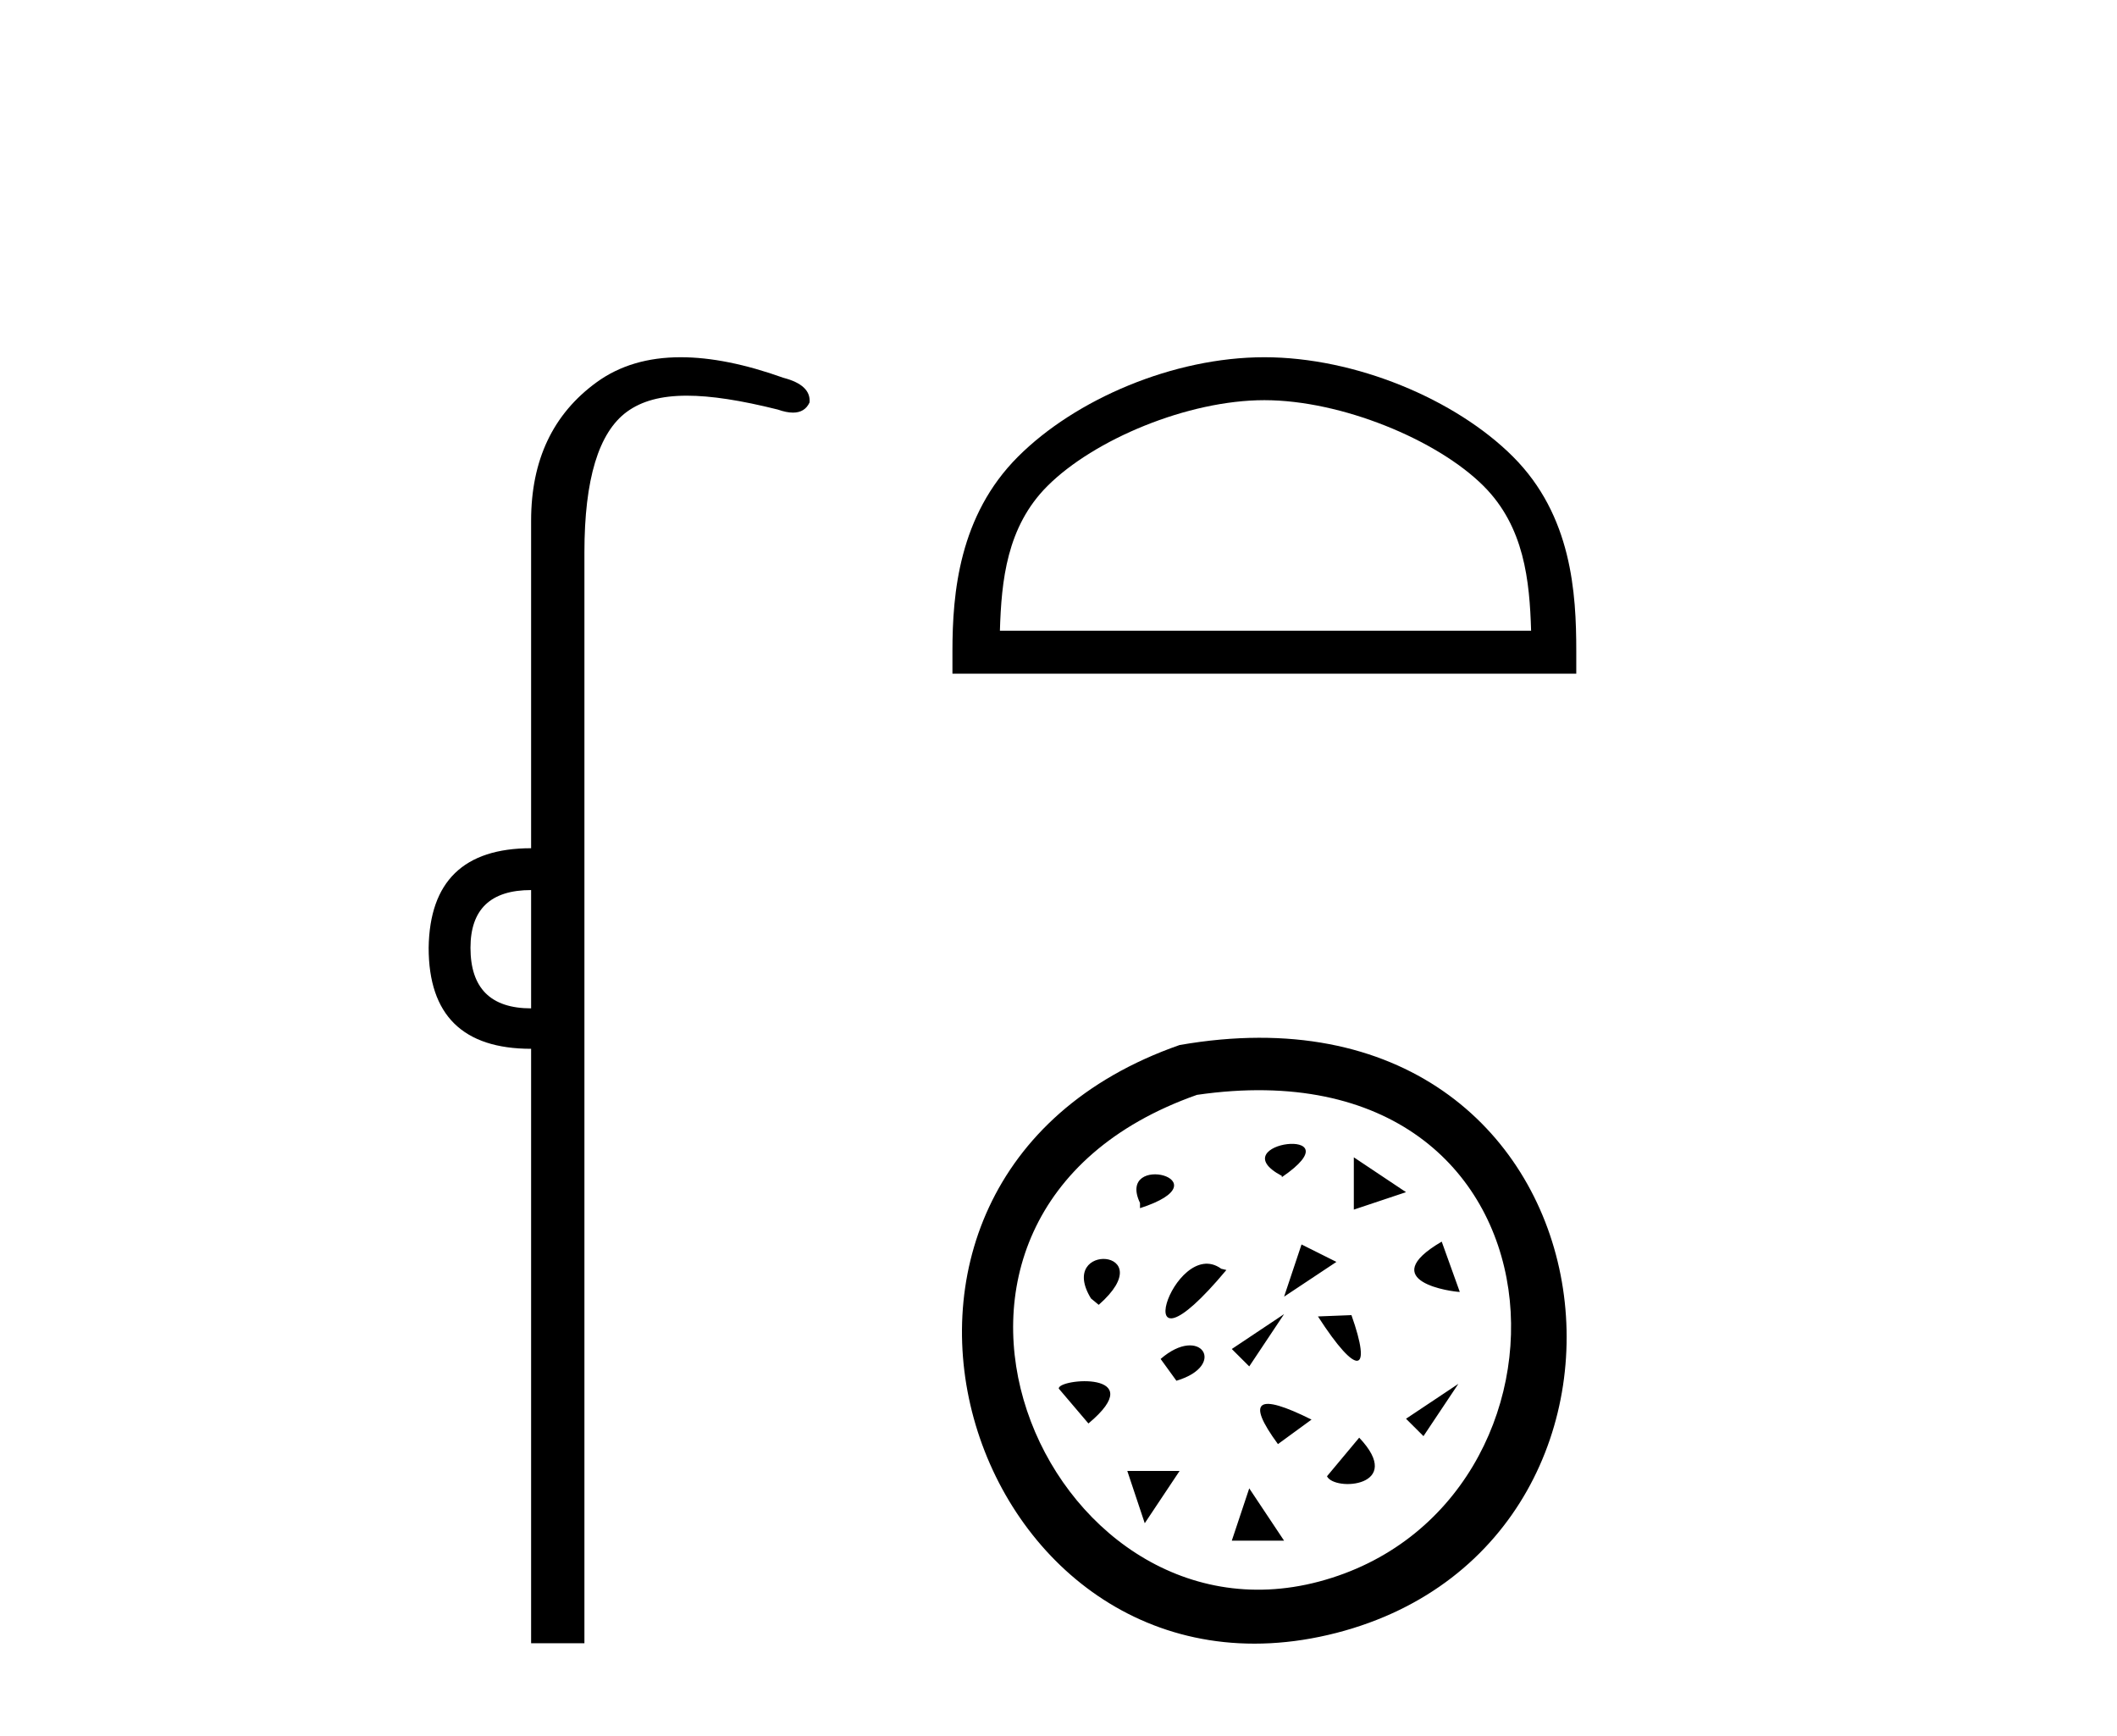
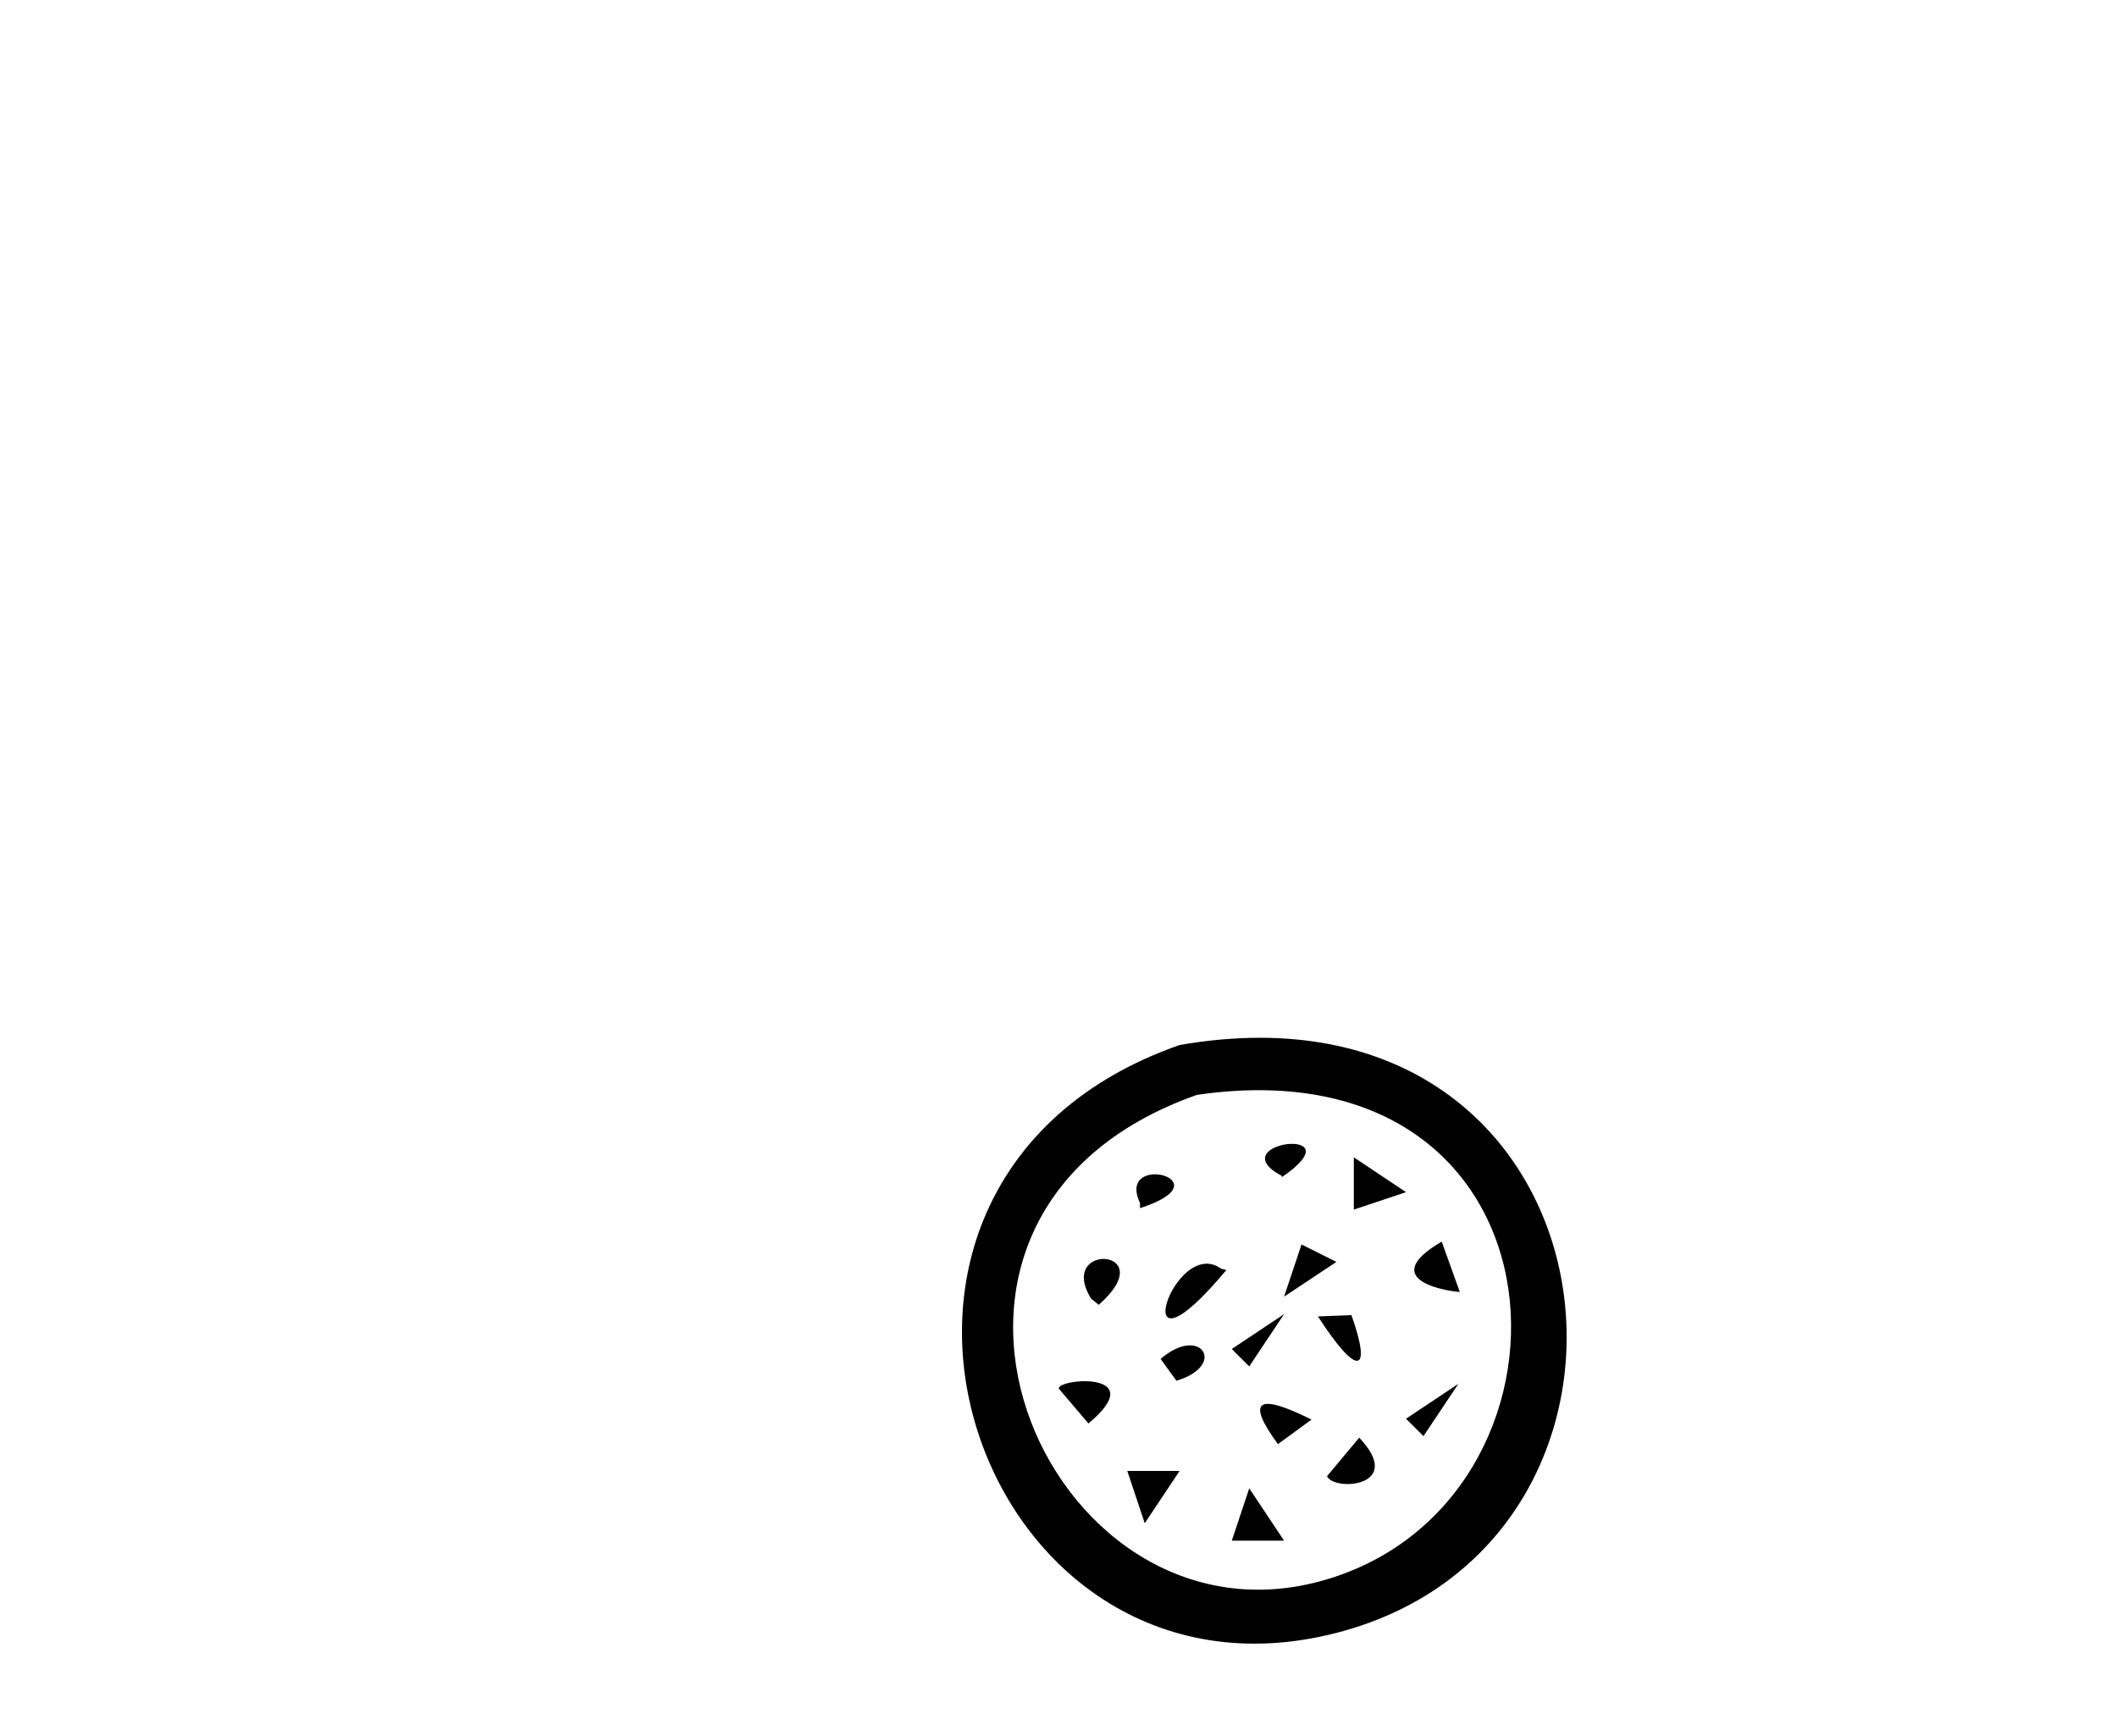
<svg xmlns="http://www.w3.org/2000/svg" width="50.0" height="41.0">
-   <path d="M 12.544 21.021 L 12.544 23.815 C 11.589 23.815 11.112 23.338 11.112 22.384 C 11.112 21.475 11.589 21.021 12.544 21.021 ZM 16.078 8.437 C 15.297 8.437 14.636 8.633 14.094 9.026 C 13.06 9.776 12.544 10.866 12.544 12.297 L 12.544 20.033 C 10.953 20.033 10.147 20.817 10.124 22.384 C 10.124 23.974 10.931 24.77 12.544 24.77 L 12.544 38.809 L 13.803 38.809 L 13.803 13.047 C 13.803 11.32 14.138 10.213 14.808 9.724 C 15.156 9.471 15.611 9.345 16.223 9.345 C 16.792 9.345 17.495 9.454 18.371 9.673 C 18.507 9.721 18.626 9.745 18.729 9.745 C 18.916 9.745 19.047 9.665 19.121 9.503 C 19.143 9.23 18.939 9.037 18.507 8.924 C 17.598 8.599 16.789 8.437 16.078 8.437 Z" style="fill:#000000;stroke:none" />
-   <path d="M 29.862 9.451 C 31.675 9.451 33.943 10.382 35.041 11.48 C 36.001 12.44 36.127 13.713 36.162 14.896 L 23.616 14.896 C 23.652 13.713 23.777 12.44 24.737 11.48 C 25.835 10.382 28.05 9.451 29.862 9.451 ZM 29.862 8.437 C 27.712 8.437 25.399 9.43 24.043 10.786 C 22.653 12.176 22.495 14.007 22.495 15.377 L 22.495 15.911 L 37.229 15.911 L 37.229 15.377 C 37.229 14.007 37.125 12.176 35.735 10.786 C 34.379 9.43 32.012 8.437 29.862 8.437 Z" style="fill:#000000;stroke:none" />
  <path d="M 27.86 24.681 C 18.683 27.888 22.96 40.778 31.564 38.565 C 40.091 36.368 38.39 22.841 27.86 24.681 M 28.27 25.858 C 37.411 24.531 37.785 35.592 31.152 37.353 C 24.662 39.077 20.214 28.697 28.27 25.858 M 30.275 27.802 C 32.102 26.553 28.782 26.981 30.275 27.772 L 30.275 27.802 M 26.925 28.534 C 28.996 27.864 26.346 27.192 26.925 28.411 L 26.925 28.534 M 31.975 27.333 L 31.975 28.568 L 33.208 28.156 L 31.975 27.333 M 25.95 30.817 C 27.474 29.477 24.946 29.324 25.767 30.666 L 25.95 30.817 M 30.74 29.391 L 30.328 30.624 L 31.564 29.803 L 30.74 29.391 M 28.965 29.994 L 28.844 29.965 C 27.716 29.142 26.498 32.948 28.965 29.994 M 34.051 29.324 C 32.437 30.269 34.324 30.512 34.478 30.512 L 34.051 29.324 M 29.093 31.86 L 29.505 32.271 L 30.328 31.036 L 29.093 31.86 M 31.919 31.06 L 31.128 31.091 C 32.071 32.553 32.406 32.43 31.919 31.06 M 25.707 33.619 C 27.199 32.371 24.976 32.553 25.007 32.796 L 25.707 33.619 M 27.412 32.095 L 27.785 32.61 C 28.996 32.248 28.357 31.274 27.412 32.095 M 33.208 33.507 L 33.62 33.918 L 34.444 32.683 L 33.208 33.507 M 30.976 33.527 C 29.696 32.888 29.423 33.071 30.183 34.106 L 30.976 33.527 M 26.625 34.74 L 27.037 35.975 L 27.86 34.74 L 26.625 34.74 M 32.102 33.954 L 31.341 34.866 C 31.522 35.232 33.198 35.11 32.102 33.954 M 29.505 35.151 L 29.093 36.387 L 30.328 36.387 L 29.505 35.151 Z" style="fill:#000000;stroke:none" />
</svg>